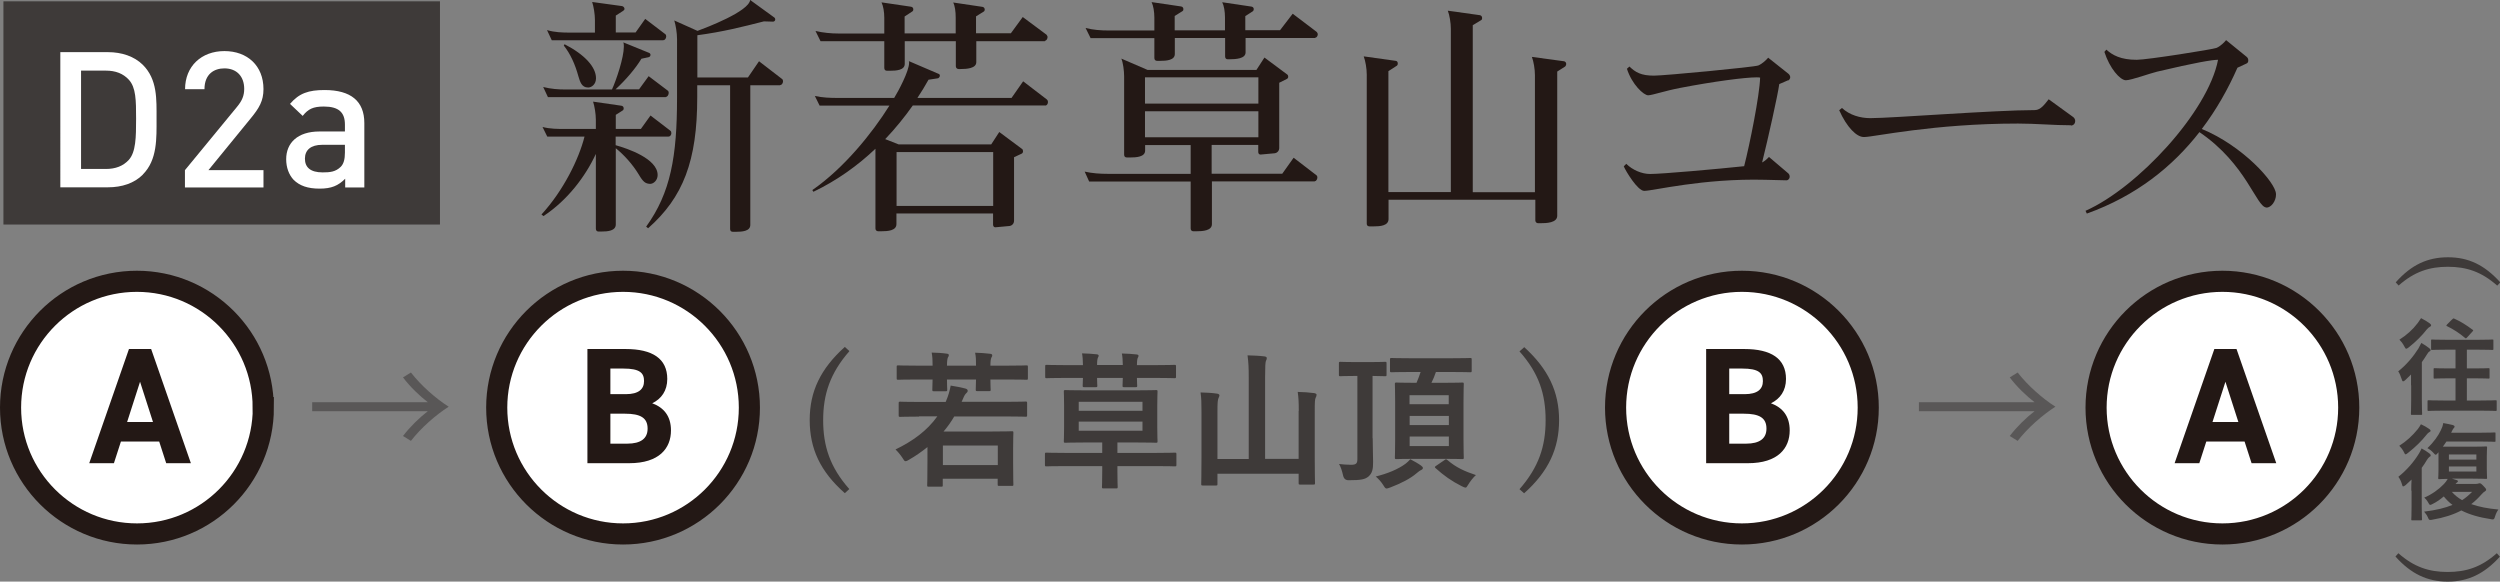
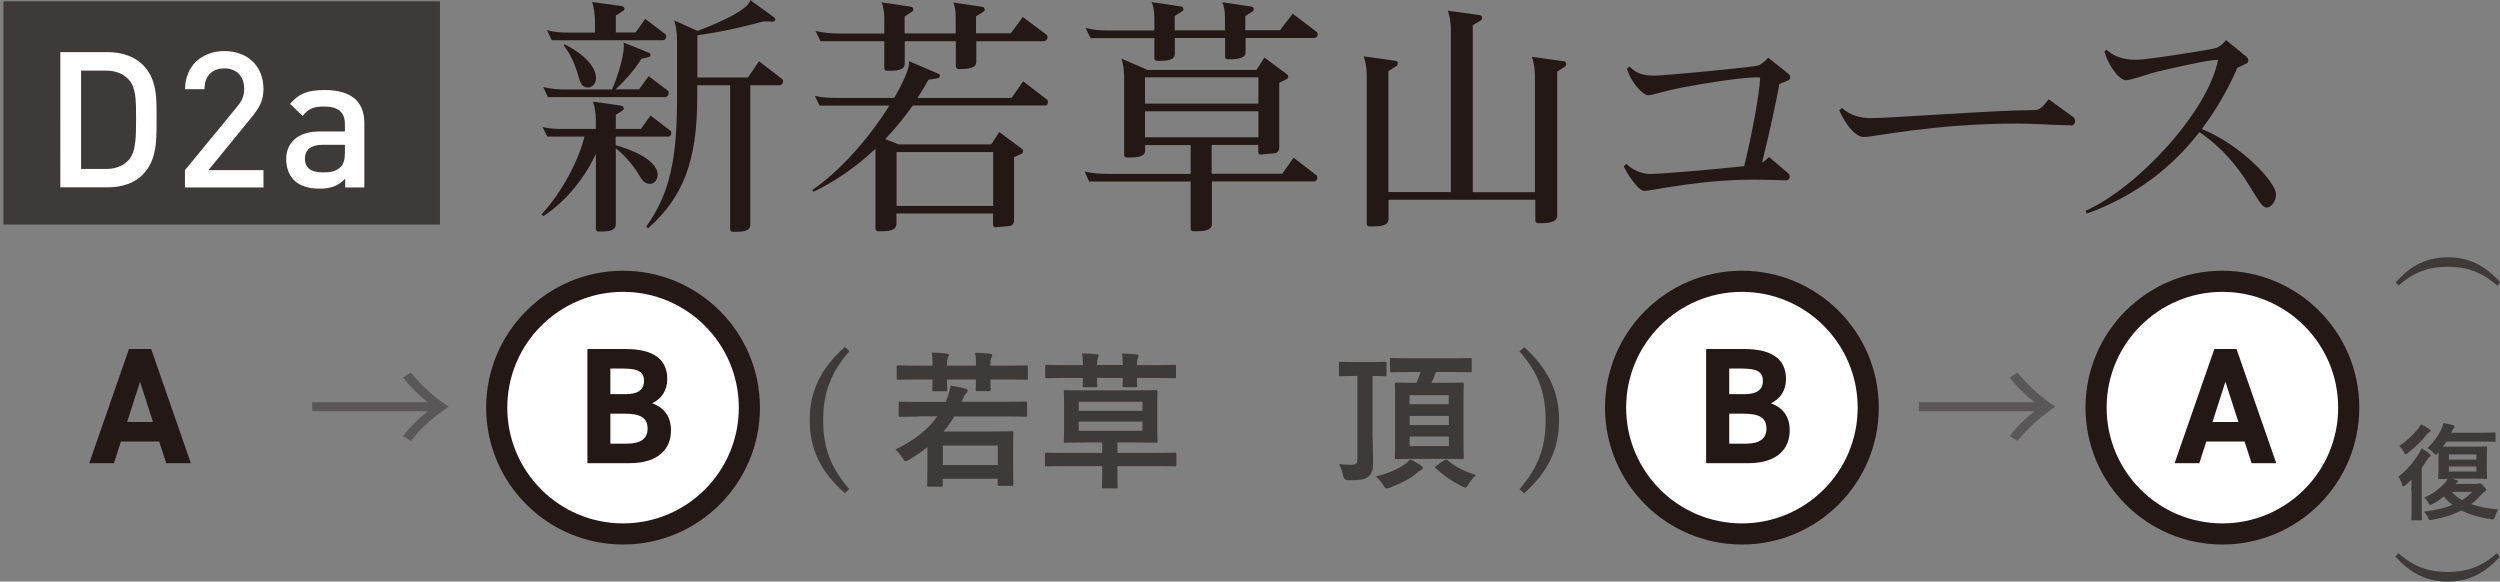
<svg xmlns="http://www.w3.org/2000/svg" id="_レイヤー_2" viewBox="0 0 189.39 44.06">
  <rect x="0" y="0" width="189.39" height="44.06" fill="#808080" stroke="none" />
  <defs>
    <style>.cls-1{fill:#231815;}.cls-2{stroke:#231815;stroke-miterlimit:10;stroke-width:1.6px;}.cls-2,.cls-3{fill:#fff;}.cls-4{fill:#3e3a39;}.cls-5{fill:#595757;}</style>
  </defs>
  <g id="Design">
    <path class="cls-1" d="M50.65,10.35h-4.01v.65c.9.25,3.18,1.02,3.18,2.26,0,.4-.31.67-.57.67-.35-.02-.52-.13-.86-.71-.48-.79-1.11-1.48-1.74-1.99v5.77c0,.5-.63.54-1.09.54h-.23c-.11,0-.19-.08-.19-.21v-5.67c-.79,1.71-2.15,3.51-3.97,4.71l-.15-.12c1.67-1.82,2.84-4.22,3.26-5.9h-2.82l-.36-.73c.58.15,1.15.15,1.74.15h2.3v-.69c0-.46-.1-1.04-.21-1.38l2.15.31c.12.02.17.11.17.21,0,.06-.02.11-.08.15l-.52.33v1.07h1.9l.73-1.02,1.5,1.15c.06.04.08.11.08.19,0,.11-.08.25-.19.25ZM50.44,7.36h-8.93l-.36-.77c.58.15,1.15.19,1.72.19h3.49c.33-.71.9-2.42.9-3.24,0-.11,0-.23-.04-.33l1.94.79c.08.02.12.1.12.15,0,.08-.04.13-.1.17l-.59.13c-.42.71-1.17,1.59-1.96,2.32h1.78l.73-1,1.44,1.09c.06.04.08.11.08.17,0,.15-.1.31-.21.31ZM50.25,3.05h-8.45l-.36-.77c.58.17,1.15.19,1.73.19h1.9v-.96c0-.44-.1-1.03-.21-1.36l2.26.31c.11.02.19.12.19.21,0,.06-.04.11-.1.15l-.56.36v1.28h1.5l.73-1.03,1.51,1.15c.06.04.08.11.08.17,0,.13-.08.29-.21.29ZM44.55,6.63c-.5,0-.61-.46-.73-.84-.25-.92-.61-1.71-1.11-2.34l.06-.1c1.55.8,2.38,1.74,2.38,2.57v.02c0,.44-.33.69-.59.69ZM59.1,6.46h-2.26v10.58c0,.48-.63.52-1.09.52h-.23c-.12,0-.21-.06-.21-.21V6.46h-2.49v.92c0,4.81-1.07,7.57-3.72,9.91l-.15-.12c1.86-2.57,2.34-5.33,2.34-9.75V2.97c0-.48-.1-1.07-.21-1.42l1.76.79c.67-.25,3.87-1.46,3.99-2.34l1.82,1.32c.06.04.08.1.08.15,0,.1-.08.17-.17.17l-.69-.02c-1.65.42-3.1.79-5.04,1.05v3.2h3.83l.84-1.23,1.74,1.34c.06.04.08.11.08.17,0,.13-.08.29-.21.29Z" />
    <path class="cls-1" d="M79.21,7.99h-10.06c-.61.86-1.3,1.72-2.09,2.55l1.02.4h7.01l.61-.94,1.72,1.28c.06.04.08.1.08.17s-.02.15-.1.19l-.58.27v4.81c0,.19-.12.36-.33.4l-1.09.1c-.1,0-.17-.08-.17-.21v-.84h-7.32v.81c0,.5-.67.54-1.13.54h-.25c-.12,0-.21-.08-.21-.21v-6.04c-1.32,1.25-2.87,2.38-4.7,3.26l-.08-.13c2.4-1.67,4.52-4.29,5.84-6.4h-5.29l-.36-.73c.58.13,1.15.15,1.74.15h4.27c.31-.5,1.13-2.03,1.13-2.66,0-.06,0-.1-.02-.13l2.24.96c.08.02.11.08.11.15s-.06.15-.13.19l-.73.11c-.25.46-.54.92-.84,1.38h7.13l.88-1.26,1.8,1.38c.06.06.08.11.08.19,0,.13-.08.27-.21.27ZM79.17,3.12h-5.21v1.59c0,.48-.75.52-1.19.52h-.15c-.11,0-.21-.08-.21-.21v-1.9h-3.87v1.72c0,.48-.65.52-1.11.52h-.23c-.12,0-.21-.06-.21-.21v-2.03h-4.83l-.38-.77c.57.13,1.17.19,1.76.19h3.45v-1.19c0-.46-.08-.9-.21-1.17l2.24.33c.12.02.17.11.17.21,0,.06-.02.11-.08.15l-.58.38v1.28h3.87v-1.19c0-.48-.06-.9-.19-1.15l2.22.33c.12.02.17.12.17.21,0,.06-.02.11-.08.15l-.58.36v1.28h2.64l.9-1.23,1.8,1.34s.08.11.08.17c0,.13-.08.29-.21.29ZM75.24,11.52h-7.32v4.08h7.32v-4.08Z" />
    <path class="cls-1" d="M99.61,13.74h-7.8v3.24c0,.5-.71.54-1.17.54h-.23c-.11,0-.21-.06-.21-.21v-3.56h-7.69l-.34-.75c.57.13,1.17.17,1.76.17h6.27v-2.18h-3.45v.42c0,.48-.67.52-1.13.52h-.25c-.12,0-.21-.06-.21-.21v-5.92c0-.44-.08-1.04-.21-1.36l1.99.86h8.24l.61-.94,1.72,1.28c.06.04.08.1.08.17,0,.06-.02.13-.1.17l-.58.29v4.94c0,.19-.12.36-.33.4l-1.09.1c-.1,0-.17-.08-.17-.19v-.54h-3.53v2.18h5.35l.86-1.21,1.72,1.32c.06.04.08.11.08.17,0,.13-.08.29-.21.29ZM99.63,2.88h-5.27v1.09c0,.48-.75.52-1.21.52h-.15c-.1,0-.19-.06-.19-.21v-1.4h-3.81v1.21c0,.48-.65.52-1.11.52h-.23c-.11,0-.21-.06-.21-.21v-1.51h-4.83l-.38-.77c.57.15,1.17.19,1.76.19h3.45v-.96c0-.48-.08-.92-.21-1.19l2.24.33c.12.02.17.11.17.21,0,.06-.02.12-.08.15l-.58.36v1.09h3.81v-.98c0-.46-.08-.9-.21-1.15l2.22.33c.12.02.17.11.17.19,0,.06-.02.13-.08.17l-.56.36v1.07h2.63l.96-1.25,1.82,1.38s.08.1.08.17c0,.13-.08.27-.21.27ZM95.33,5.86h-8.59v1.99h8.59v-1.99ZM95.33,8.43h-8.59v1.97h8.59v-1.97Z" />
    <path class="cls-1" d="M118.6,5.02l-.63.4v10.92c0,.54-.8.57-1.28.57h-.17c-.1,0-.21-.08-.21-.21v-1.57h-11.12v1.46c0,.52-.65.56-1.13.56h-.31c-.11,0-.21-.06-.21-.19V5.65c0-.46-.1-1.03-.23-1.38l2.43.34c.12.02.15.11.15.21,0,.06-.02.12-.06.15l-.65.42v9.16h4.73V2.17c0-.44-.1-1.03-.23-1.36l2.43.34c.12.02.17.12.17.23,0,.06-.02.12-.08.15l-.63.38v12.65h4.71V5.69c0-.46-.1-1.03-.23-1.38l2.43.33c.11.02.17.11.17.21,0,.06-.02.13-.08.17Z" />
    <path class="cls-1" d="M135.46,6.08l-.67.29c-.1.77-.84,4.1-1.3,5.94.19-.1.36-.25.52-.42l1.4,1.19c.12.08.17.19.17.31,0,.13-.1.27-.25.27l-1.61-.04c-4.7-.12-8.49.84-9.16.84-.5,0-1.4-1.5-1.55-1.86l.19-.19c.46.46,1.17.77,1.8.77.92,0,5.14-.38,7.13-.59.42-1.63,1.17-5.35,1.21-6.71-.06-.02-.15-.02-.27-.02-.88,0-3.24.31-5.79.8-1.19.23-2.05.54-2.42.56-.34,0-1.23-.82-1.61-2.01l.19-.17c.46.44.88.69,1.86.69.8,0,7.61-.65,7.9-.77.31-.13.61-.42.75-.59l1.55,1.23c.08.08.12.17.12.25,0,.1-.06.19-.15.25Z" />
    <path class="cls-1" d="M156.89,9.49c-1.32,0-2.66-.13-4.01-.13-6.4,0-10.94,1.02-11.65,1.02h-.04c-.54,0-1.28-.73-1.86-2.03l.21-.17c.58.54,1.38.77,2.15.77,1.63,0,9.41-.61,12.46-.61.46,0,.77-.48,1.05-.82l1.82,1.32c.13.08.19.21.19.33,0,.17-.12.34-.33.34Z" />
    <path class="cls-1" d="M171.7,15.72c-.77-.02-1.5-3.28-5.08-5.71-2.03,2.61-4.79,4.83-8.53,6.17l-.1-.21c3.93-1.74,9.29-7.51,10.04-11.44-.44,0-1.71.21-4.62.9-.48.11-1.96.65-2.36.65-.44,0-1.23-.9-1.63-2.15l.15-.17c.46.42,1.09.77,2.3.77.79,0,5.77-.79,6.04-.9.31-.13.61-.44.73-.59l1.55,1.26c.1.08.13.17.13.29,0,.1-.04.19-.15.23l-.67.31c-.71,1.61-1.59,3.18-2.7,4.64,3.07,1.26,5.62,4.06,5.62,4.94v.04c0,.48-.36.98-.73.98Z" />
    <rect class="cls-4" x=".26" y=".1" width="33.07" height="16.91" />
    <path class="cls-4" d="M64.34,26.61c-1.46,1.67-1.98,3.27-1.98,5.22s.51,3.56,1.98,5.22l-.34.31c-1.86-1.64-2.66-3.37-2.66-5.54s.82-3.88,2.66-5.54l.34.31Z" />
    <path class="cls-4" d="M69.63,31.56c-1.01,0-1.35.02-1.42.02-.12,0-.13-.01-.13-.12v-.91c0-.11.01-.12.13-.12.07,0,.41.02,1.42.02h2.01l.03-.07c.17-.4.28-.78.35-1.17.42.07.76.13,1.1.22.12.03.19.09.19.17,0,.09-.06.15-.15.23-.09.08-.19.34-.31.61h3.42c1.01,0,1.35-.02,1.42-.02.11,0,.12.01.12.12v.91c0,.11-.01.12-.12.12-.07,0-.41-.02-1.42-.02h-3.98c-.24.41-.51.79-.81,1.14h3.63c1.01,0,1.48-.02,1.55-.02.1,0,.11.01.11.12,0,.08-.02.37-.02,1.2v.97c0,1.39.02,1.67.02,1.73,0,.11-.01.12-.11.12h-.97c-.1,0-.11-.01-.11-.12v-.42h-4.16v.49c0,.1-.01.11-.12.11h-.93c-.12,0-.13-.01-.13-.11,0-.08.02-.36.02-1.76v-1.13c-.44.35-.89.67-1.4.96-.12.08-.2.11-.26.11-.08,0-.12-.07-.22-.23-.16-.25-.37-.5-.54-.66,1.28-.62,2.39-1.41,3.17-2.51h-1.39ZM70.65,27.69c0-.38-.01-.67-.07-.98.41.01.79.03,1.13.08.1.01.17.03.17.12,0,.06-.02.09-.07.17-.04.1-.07.27-.07.62h2.2c0-.37,0-.67-.07-.98.42.01.79.04,1.13.08.1.01.17.04.17.12,0,.06-.02.1-.07.18-.04.1-.07.26-.07.6h1.33c.98,0,1.33-.02,1.4-.02.1,0,.11.01.11.12v.84c0,.12-.01.13-.11.13-.07,0-.41-.02-1.4-.02h-1.33c0,.48.02.7.02.76,0,.11-.01.12-.12.12h-.89c-.11,0-.12-.01-.12-.12,0-.07.01-.29.02-.76h-2.2c0,.48.02.7.02.76,0,.12-.01.13-.13.13h-.88c-.11,0-.12-.01-.12-.13,0-.06.01-.28.02-.76h-1.2c-1,0-1.33.02-1.4.02-.11,0-.12-.01-.12-.13v-.84c0-.11.01-.12.12-.12.07,0,.4.02,1.4.02h1.2ZM71.43,35.23h4.16v-1.48h-4.16v1.48Z" />
    <path class="cls-4" d="M80.68,35.31c-1,0-1.33.02-1.4.02-.11,0-.12-.01-.12-.13v-.78c0-.12.01-.13.12-.13.07,0,.4.02,1.4.02h2.82v-.79h-1.24c-1.08,0-1.48.02-1.54.02-.12,0-.13-.01-.13-.12,0-.08.02-.37.02-1.04v-1.67c0-.67-.02-.96-.02-1.04,0-.11.01-.12.13-.12.07,0,.46.02,1.54.02h3.77c1.08,0,1.47-.02,1.54-.02.11,0,.12.01.12.12,0,.07-.02.37-.02,1.04v1.67c0,.67.02.97.02,1.04,0,.11-.01.12-.12.12-.08,0-.46-.02-1.54-.02h-1.38v.79h2.94c1,0,1.33-.02,1.4-.02.12,0,.13.01.13.13v.78c0,.12-.01.13-.13.13-.07,0-.4-.02-1.4-.02h-2.94v.37c0,.81.02,1.14.02,1.2,0,.11-.01.12-.12.12h-.95c-.11,0-.12-.01-.12-.12,0-.07.02-.39.02-1.2v-.37h-2.82ZM82.04,27.64c-.01-.35-.02-.62-.07-.87.36.01.79.03,1.11.07.09.01.15.04.15.1,0,.07-.03.1-.06.17-.03.07-.06.21-.06.54h1.95c-.01-.35-.02-.62-.07-.87.36.01.81.03,1.11.07.09.01.15.04.15.1,0,.07-.03.1-.06.17-.03.07-.06.21-.06.54h1.43c1,0,1.34-.02,1.41-.02.11,0,.12.01.12.12v.77c0,.11-.01.12-.12.12-.07,0-.41-.02-1.41-.02h-1.43c0,.38.02.53.02.58,0,.11-.01.12-.12.12h-.87c-.11,0-.12-.01-.12-.12,0-.06.01-.2.02-.58h-1.95c0,.38.02.53.02.58,0,.11-.01.12-.12.12h-.87c-.11,0-.12-.01-.12-.12,0-.06.01-.2.02-.58h-1.33c-1,0-1.34.02-1.41.02-.11,0-.12-.01-.12-.12v-.77c0-.11.01-.12.12-.12.07,0,.41.02,1.41.02h1.33ZM81.72,30.44v.68h4.83v-.68h-4.83ZM86.55,31.94h-4.83v.69h4.83v-.69Z" />
-     <path class="cls-4" d="M98.39,31.14c0-.68-.02-1.02-.08-1.45.44.01.87.04,1.25.09.11.02.18.07.18.12,0,.09-.03.15-.07.23-.06.12-.07.31-.07,1.12v3.42c0,1.23.02,1.86.02,1.92,0,.11-.01.12-.12.12h-1c-.11,0-.12-.01-.12-.12v-.7h-6.15v.77c0,.11-.01.12-.12.12h-.98c-.12,0-.13-.01-.13-.12,0-.08.02-.7.02-1.93v-3.56c0-.67-.01-1.01-.07-1.44.42.01.86.03,1.25.09.1.01.18.07.18.12,0,.08-.04.15-.07.22-.06.13-.08.36-.08,1.01v3.6h2.37v-6.15c0-.79-.02-1.14-.09-1.7.41.01.9.03,1.29.08.1.01.17.07.17.12,0,.09-.03.15-.07.23-.04.13-.06.41-.06,1.24v6.17h2.54v-3.64Z" />
    <path class="cls-4" d="M103.99,33.2c0,.67.03,1.3.03,1.78.01.57-.07.87-.35,1.12-.26.21-.55.28-1.49.28q-.35.01-.43-.35c-.08-.35-.18-.67-.31-.88.28.03.56.06.91.06.39,0,.48-.1.48-.44v-6.29h-.17c-.79,0-1.04.02-1.11.02-.11,0-.12-.01-.12-.12v-.84c0-.12.01-.13.12-.13.07,0,.31.02,1.11.02h1.16c.78,0,1.03-.02,1.1-.02.11,0,.12.01.12.13v.84c0,.11-.01.12-.12.12-.07,0-.29-.01-.94-.02v4.72ZM107.67,35.29c.1.07.12.1.12.17s-.04.1-.13.15c-.1.04-.2.12-.32.22-.49.43-1.21.79-2.02,1.1-.13.04-.21.08-.27.08-.1,0-.15-.08-.26-.26-.17-.27-.39-.5-.57-.65.88-.22,1.68-.54,2.26-.97.12-.1.24-.2.36-.34.32.17.59.32.84.5ZM106.93,28.18c-1.06,0-1.43.02-1.5.02-.12,0-.13-.01-.13-.12v-.83c0-.12.01-.13.13-.13.07,0,.44.02,1.5.02h2.93c1.07,0,1.44-.02,1.51-.02.11,0,.12.01.12.13v.83c0,.11-.01.12-.12.12-.07,0-.44-.02-1.51-.02h-1.08c-.1.29-.21.57-.34.82h.93c.98,0,1.32-.02,1.4-.02.11,0,.12.01.12.12,0,.07-.02.44-.02,1.3v2.96c0,.84.02,1.22.02,1.29,0,.12-.01.13-.12.13-.08,0-.41-.02-1.4-.02h-2.18c-.98,0-1.32.02-1.39.02-.12,0-.13-.01-.13-.13,0-.07.02-.45.02-1.29v-2.96c0-.86-.02-1.22-.02-1.3,0-.11.01-.12.13-.12.07,0,.4.02,1.39.02h.12c.12-.28.22-.54.31-.82h-.69ZM106.78,29.94v.68h2.97v-.68h-2.97ZM109.76,32.2v-.69h-2.97v.69h2.97ZM109.76,33.07h-2.97v.72h2.97v-.72ZM109.43,34.85c.11-.08.13-.07.22,0,.67.58,1.33.86,2.16,1.14-.18.15-.45.49-.62.78-.07.11-.1.17-.17.17-.06,0-.15-.04-.29-.11-.76-.38-1.36-.81-1.97-1.36-.09-.08-.09-.1.06-.2l.6-.41Z" />
    <path class="cls-4" d="M115.46,26.29c1.83,1.66,2.65,3.39,2.65,5.54s-.8,3.89-2.65,5.54l-.35-.31c1.46-1.67,1.98-3.25,1.98-5.22s-.5-3.56-1.98-5.22l.35-.31Z" />
    <path class="cls-5" d="M23.65,31.16v-.69h8.76c-.59-.45-1.35-1.17-1.88-1.88l.6-.37c.76.98,1.87,1.96,2.86,2.59-1,.64-2.1,1.61-2.86,2.59l-.6-.37c.53-.7,1.29-1.43,1.88-1.88h-8.76Z" />
    <path class="cls-5" d="M145.37,31.16v-.69h8.76c-.59-.45-1.35-1.17-1.88-1.88l.6-.37c.76.98,1.87,1.96,2.86,2.59-1,.64-2.1,1.61-2.86,2.59l-.6-.37c.53-.7,1.29-1.43,1.88-1.88h-8.76Z" />
    <path class="cls-4" d="M189.17,21.63c-1.19-1.05-2.33-1.42-3.73-1.42s-2.54.37-3.73,1.42l-.22-.24c1.18-1.33,2.41-1.9,3.96-1.9s2.77.58,3.96,1.9l-.22.24Z" />
-     <path class="cls-4" d="M182.65,29.19c0-.22,0-.54,0-.82-.14.14-.29.29-.43.42-.07.07-.13.1-.17.1-.05,0-.08-.06-.11-.17-.07-.23-.17-.46-.26-.59.63-.5,1.13-1.1,1.53-1.73.07-.12.15-.28.22-.42.22.12.41.25.59.39.07.06.11.09.11.15,0,.06-.03.08-.09.11-.06.03-.11.1-.19.23-.11.18-.24.38-.38.57v2.93c0,.64.02.94.02.98,0,.08,0,.09-.08.09h-.68c-.08,0-.09,0-.09-.09,0-.05.02-.34.02-.98v-1.18ZM184.07,24.5c.06.05.1.09.1.14,0,.05-.03.09-.08.11-.07.04-.14.08-.24.2-.35.45-.82.93-1.38,1.37-.09.06-.14.1-.18.1-.05,0-.09-.06-.15-.18-.11-.22-.25-.39-.37-.51.54-.34,1.01-.76,1.38-1.25.1-.14.2-.28.26-.38.23.12.47.26.66.4ZM185.09,31.11c-.78,0-1.05.02-1.09.02-.09,0-.1,0-.1-.09v-.63c0-.08,0-.09.1-.09.05,0,.31.02,1.09.02h.93v-1.68h-.53c-.74,0-.99.02-1.04.02-.08,0-.09,0-.09-.09v-.6c0-.09,0-.1.09-.1.05,0,.3.02,1.04.02h.53v-1.42h-.69c-.77,0-1.03.02-1.08.02-.07,0-.08,0-.08-.09v-.62c0-.07,0-.08.08-.08.05,0,.31.02,1.08.02h2.39c.77,0,1.03-.02,1.08-.02.08,0,.09,0,.09.08v.62c0,.08,0,.09-.09.09-.05,0-.31-.02-1.08-.02h-.84v1.42h.59c.74,0,.99-.02,1.04-.02.08,0,.09,0,.09.1v.6c0,.08,0,.09-.09.09-.05,0-.3-.02-1.04-.02h-.59v1.68h1.06c.78,0,1.05-.02,1.1-.02.09,0,.1,0,.1.09v.63c0,.08,0,.09-.1.09-.05,0-.31-.02-1.1-.02h-2.85ZM185.78,24.19c.07-.08.08-.08.17-.04.45.2.9.48,1.35.82.04.02.06.04.06.06,0,.02-.02.05-.06.09l-.4.44c-.08.08-.1.1-.17.03-.42-.36-.88-.65-1.35-.88-.07-.03-.07-.05,0-.13l.39-.39Z" />
    <path class="cls-4" d="M182.67,37.18c0-.24,0-.56.02-.85-.14.14-.3.29-.45.42-.09.06-.14.1-.18.1-.05,0-.07-.05-.1-.17-.06-.22-.17-.43-.27-.56.63-.5,1.15-1.1,1.54-1.73.08-.12.16-.28.22-.42.21.11.4.24.58.37.07.06.11.1.11.16,0,.06-.02.07-.09.11-.07.05-.14.14-.22.27-.1.18-.23.37-.37.56v2.91c0,.64.02.94.02.98,0,.08,0,.09-.09.09h-.64c-.07,0-.08,0-.08-.09,0-.04.02-.34.02-.98v-1.18ZM184.02,32.49c.07.05.11.09.11.14,0,.05-.03.08-.08.1-.08.04-.15.1-.24.22-.36.46-.81.9-1.39,1.36-.09.07-.14.11-.18.11-.05,0-.08-.06-.14-.19-.09-.18-.22-.34-.34-.46.54-.34,1.01-.78,1.4-1.26.1-.13.18-.26.24-.37.22.1.42.21.62.35ZM184.69,34.31c-.09.1-.13.14-.17.14-.05,0-.09-.05-.18-.15-.13-.14-.29-.27-.45-.35.49-.46.84-.97,1.02-1.36.09-.18.15-.34.18-.54.22.04.55.1.73.15.07.03.13.06.13.11s-.02.09-.08.14c-.04.06-.08.11-.18.33h2.29c.7,0,.94-.02.99-.02.07,0,.08,0,.08.09v.53c0,.08,0,.09-.08.09-.05,0-.29-.02-.99-.02h-2.65c-.08.13-.18.26-.27.39.15,0,.38,0,.73,0h1.55c.69,0,.92-.02.98-.02.08,0,.09,0,.09.1,0,.05-.02.23-.02.66v.94c0,.45.02.62.02.67,0,.08,0,.09-.09.09-.06,0-.29-.02-.98-.02h-1.59c.12.04.24.07.38.12.05.02.07.04.07.08,0,.05-.03.07-.08.1-.03.02-.06.05-.1.1h1.55c.1,0,.15-.02.18-.03.02,0,.06-.02.1-.02.06,0,.12.03.29.21.14.14.2.22.2.27,0,.07-.04.1-.1.14-.06.03-.12.08-.25.22-.24.27-.49.52-.78.74.59.21,1.28.34,2.06.41-.1.13-.19.31-.25.51-.06.18-.07.24-.18.24-.03,0-.08,0-.14-.02-.87-.13-1.61-.34-2.24-.66-.6.32-1.32.55-2.19.7-.07.02-.13.02-.17.02-.09,0-.11-.05-.18-.21-.06-.14-.16-.28-.28-.42.91-.11,1.6-.28,2.15-.51-.25-.18-.46-.4-.66-.64-.26.22-.54.42-.83.56-.1.05-.15.08-.19.08-.06,0-.1-.06-.16-.18-.08-.15-.2-.29-.3-.37.58-.25,1.1-.62,1.49-1.03.11-.12.21-.24.29-.39-.42,0-.59.02-.63.02-.08,0-.09,0-.09-.09,0-.06.02-.22.02-.67v-.94c0-.14,0-.26,0-.34l-.05.06ZM185.52,34.82h2.08v-.39h-2.08v.39ZM187.6,35.34h-2.08v.38h2.08v-.38ZM185.74,37.26c.22.25.48.46.78.63.28-.18.52-.39.76-.63h-1.54Z" />
    <path class="cls-4" d="M189.39,42.16c-1.18,1.31-2.42,1.9-3.96,1.9s-2.78-.58-3.96-1.9l.22-.25c1.19,1.05,2.33,1.42,3.73,1.42s2.54-.36,3.73-1.42l.22.25Z" />
-     <path class="cls-2" d="M19.95,30.88c0,5.29-4.29,9.57-9.57,9.57S.8,36.17.8,30.88s4.29-9.57,9.57-9.57,9.57,4.29,9.57,9.57Z" />
    <path class="cls-1" d="M6.76,35.09l3.01-8.65h1.68l3.01,8.65h-1.87l-.53-1.64h-2.9l-.53,1.64h-1.88ZM9.63,31.97h1.96l-.98-3.05-.98,3.05Z" />
    <path class="cls-2" d="M177.93,30.88c0,5.29-4.29,9.57-9.57,9.57s-9.57-4.29-9.57-9.57,4.29-9.57,9.57-9.57,9.57,4.29,9.57,9.57Z" />
    <path class="cls-1" d="M164.74,35.09l3.01-8.65h1.68l3.01,8.65h-1.87l-.53-1.64h-2.9l-.53,1.64h-1.88ZM167.61,31.97h1.96l-.98-3.05-.98,3.05Z" />
    <path class="cls-2" d="M56.77,30.88c0,5.29-4.29,9.57-9.57,9.57s-9.57-4.29-9.57-9.57,4.29-9.57,9.57-9.57,9.57,4.29,9.57,9.57Z" />
    <path class="cls-1" d="M47.39,26.44c2.04,0,3.16.73,3.16,2.27,0,.89-.45,1.51-1.14,1.84.89.33,1.42.98,1.42,2.06,0,1.34-.88,2.48-3.16,2.48h-3.17v-8.65h2.9ZM46.24,29.86h1.17c.97,0,1.38-.38,1.38-.99s-.3-.95-1.57-.95h-.98v1.94ZM46.24,33.61h1.27c1.05,0,1.55-.4,1.55-1.14,0-.82-.54-1.13-1.72-1.13h-1.1v2.27Z" />
    <path class="cls-2" d="M141.53,30.88c0,5.29-4.29,9.57-9.57,9.57s-9.57-4.29-9.57-9.57,4.29-9.57,9.57-9.57,9.57,4.29,9.57,9.57Z" />
    <path class="cls-1" d="M132.14,26.44c2.04,0,3.16.73,3.16,2.27,0,.89-.45,1.51-1.14,1.84.89.33,1.42.98,1.42,2.06,0,1.34-.88,2.48-3.16,2.48h-3.17v-8.65h2.9ZM131,29.86h1.17c.97,0,1.38-.38,1.38-.99s-.3-.95-1.57-.95h-.98v1.94ZM131,33.61h1.27c1.05,0,1.55-.4,1.55-1.14,0-.82-.54-1.13-1.72-1.13h-1.1v2.27Z" />
    <path class="cls-3" d="M10.82,13.23c-.65.65-1.58.96-2.65.96h-3.6V3.95h3.6c1.06,0,2,.32,2.65.96,1.11,1.11,1.04,2.6,1.04,4.08s.07,3.12-1.04,4.23ZM9.76,6.04c-.43-.47-1.01-.69-1.74-.69h-1.88v7.45h1.88c.73,0,1.31-.22,1.74-.69.53-.59.55-1.7.55-3.11s-.01-2.37-.55-2.96Z" />
    <path class="cls-3" d="M14.01,14.2v-1.31l3.94-4.79c.39-.47.55-.85.55-1.37,0-.92-.55-1.55-1.5-1.55-.78,0-1.51.43-1.51,1.58h-1.47c0-1.74,1.24-2.89,2.98-2.89s2.96,1.11,2.96,2.88c0,.9-.33,1.44-.96,2.21l-3.21,3.93h4.17v1.31h-5.95Z" />
    <path class="cls-3" d="M26.15,14.2v-.66c-.53.53-1.04.75-1.94.75s-1.51-.22-1.96-.66c-.37-.39-.57-.95-.57-1.57,0-1.22.85-2.1,2.52-2.1h1.93v-.52c0-.92-.46-1.37-1.6-1.37-.81,0-1.19.19-1.6.71l-.96-.91c.69-.81,1.41-1.05,2.62-1.05,2,0,3.01.85,3.01,2.5v4.88h-1.44ZM26.12,10.97h-1.71c-.86,0-1.31.39-1.31,1.05s.42,1.04,1.34,1.04c.56,0,.98-.04,1.37-.42.22-.22.32-.56.32-1.08v-.59Z" />
  </g>
</svg>